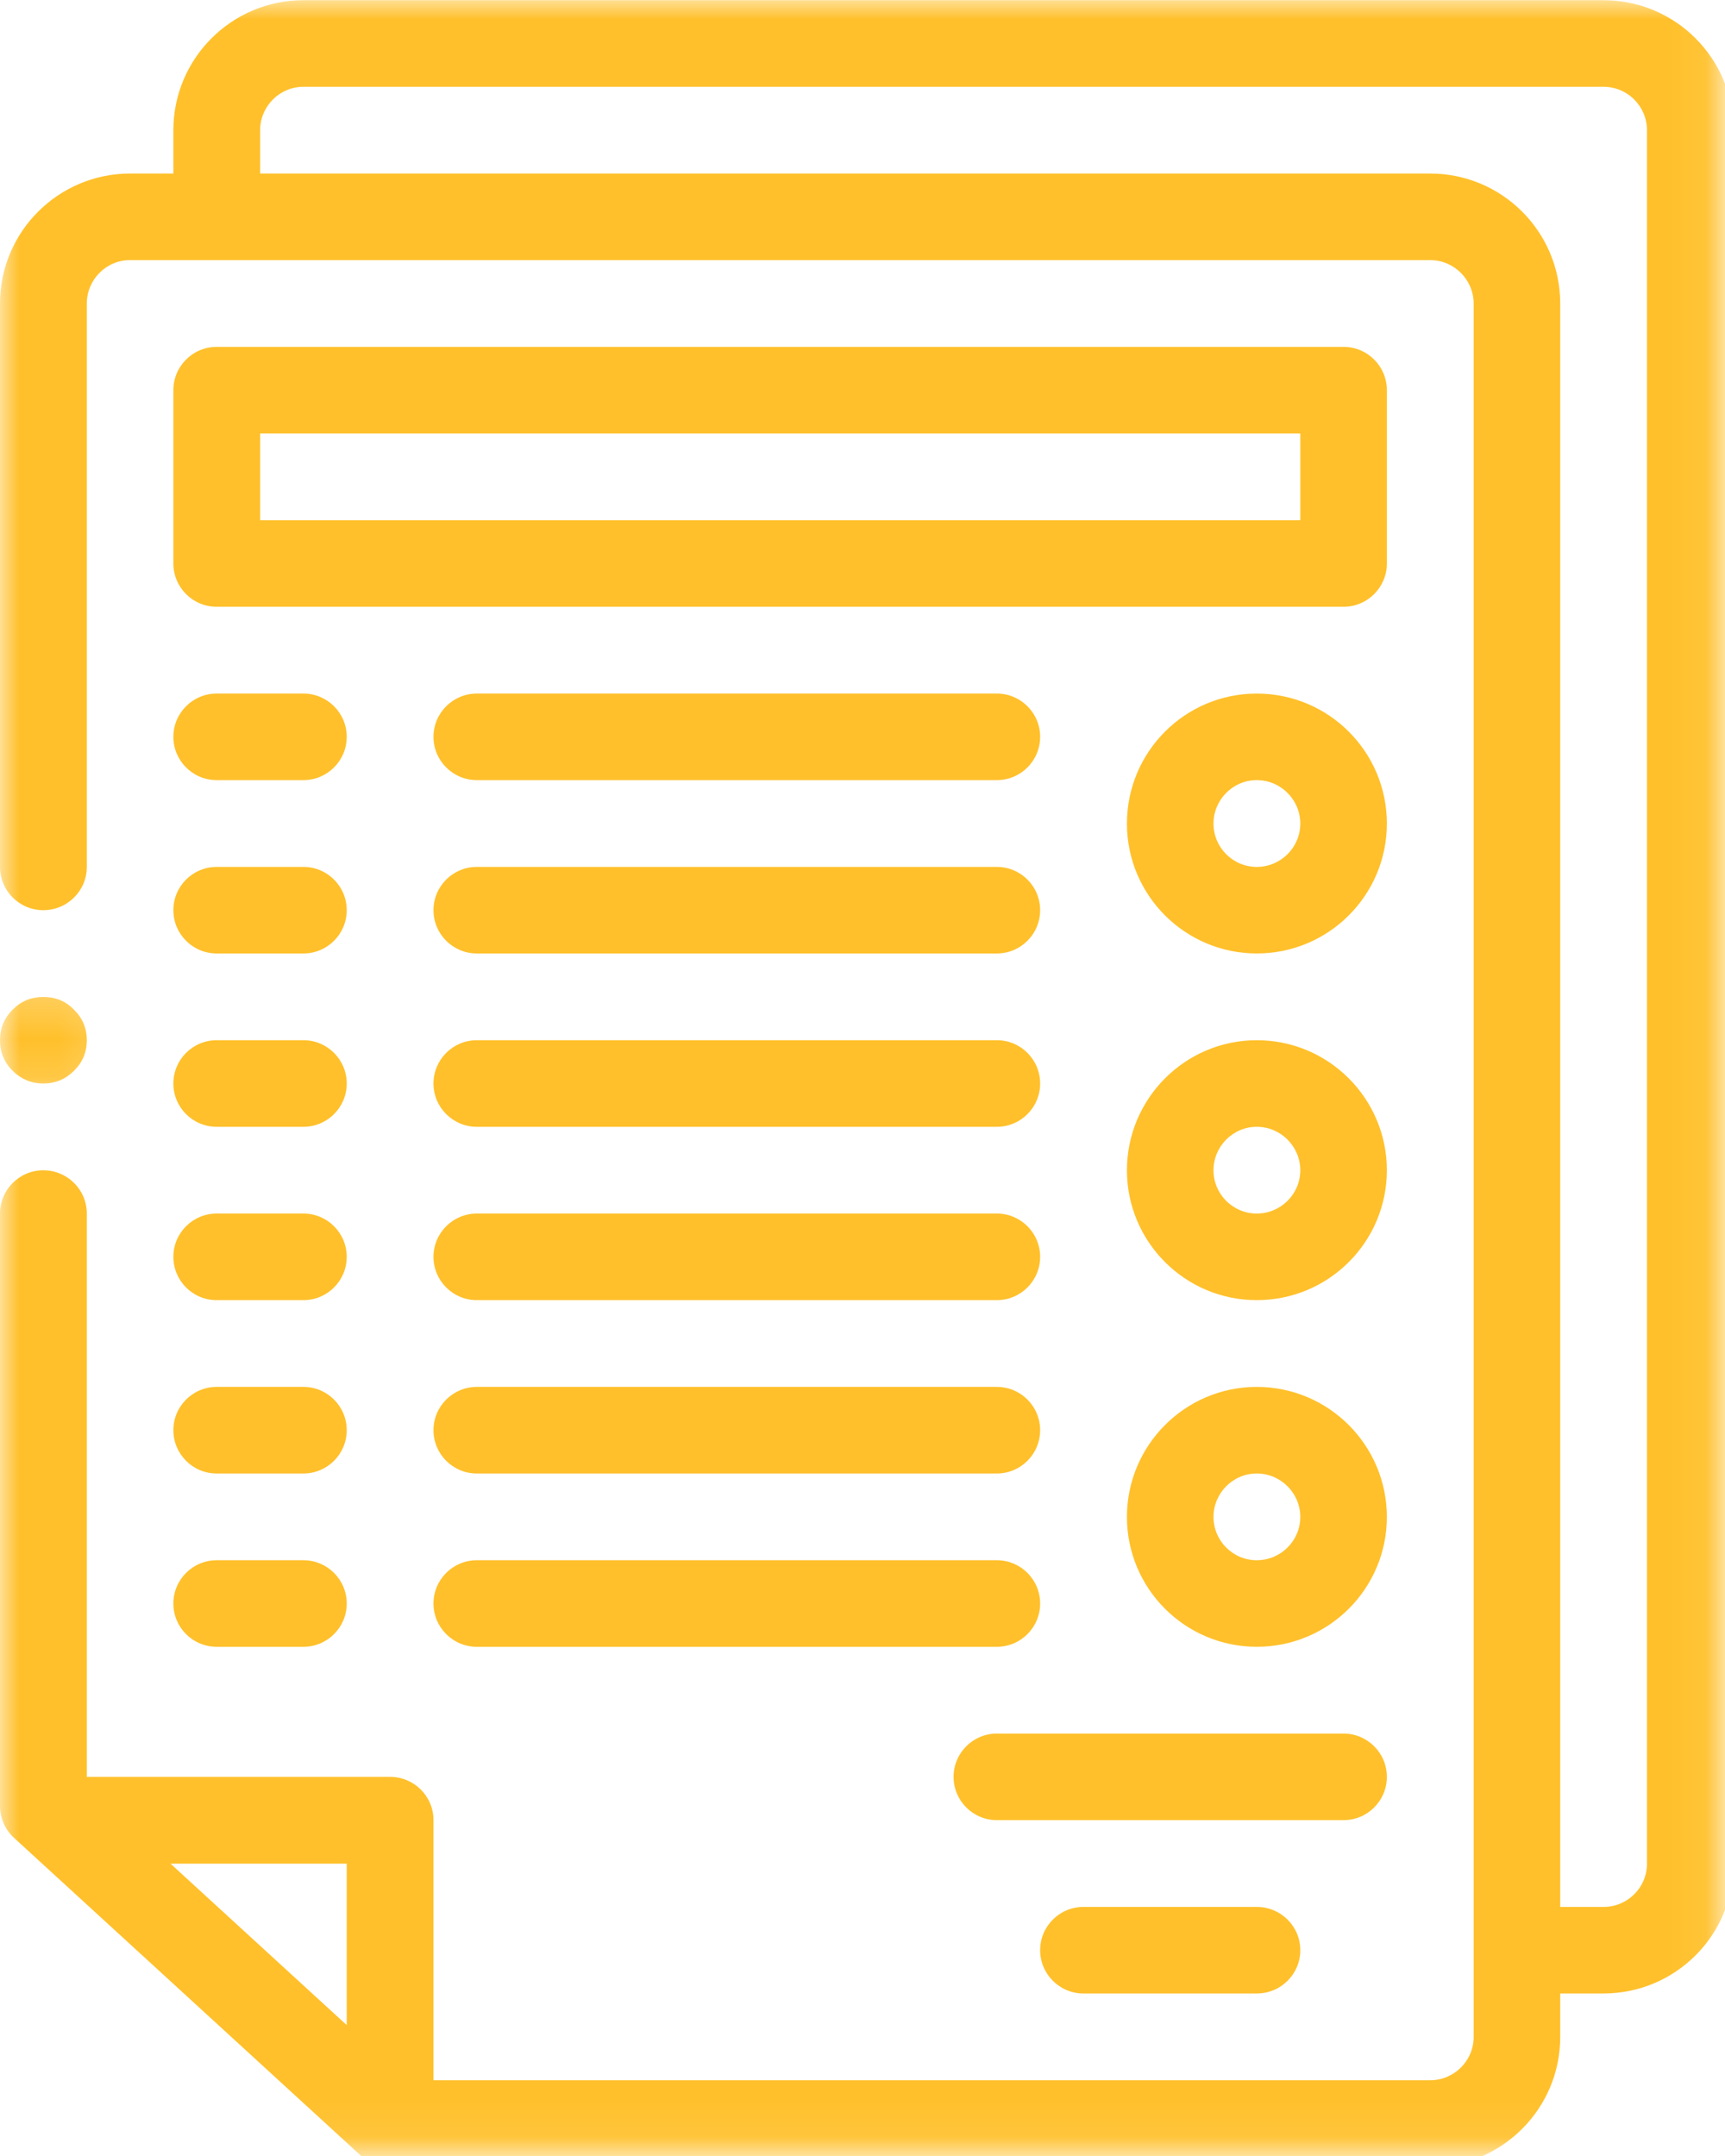
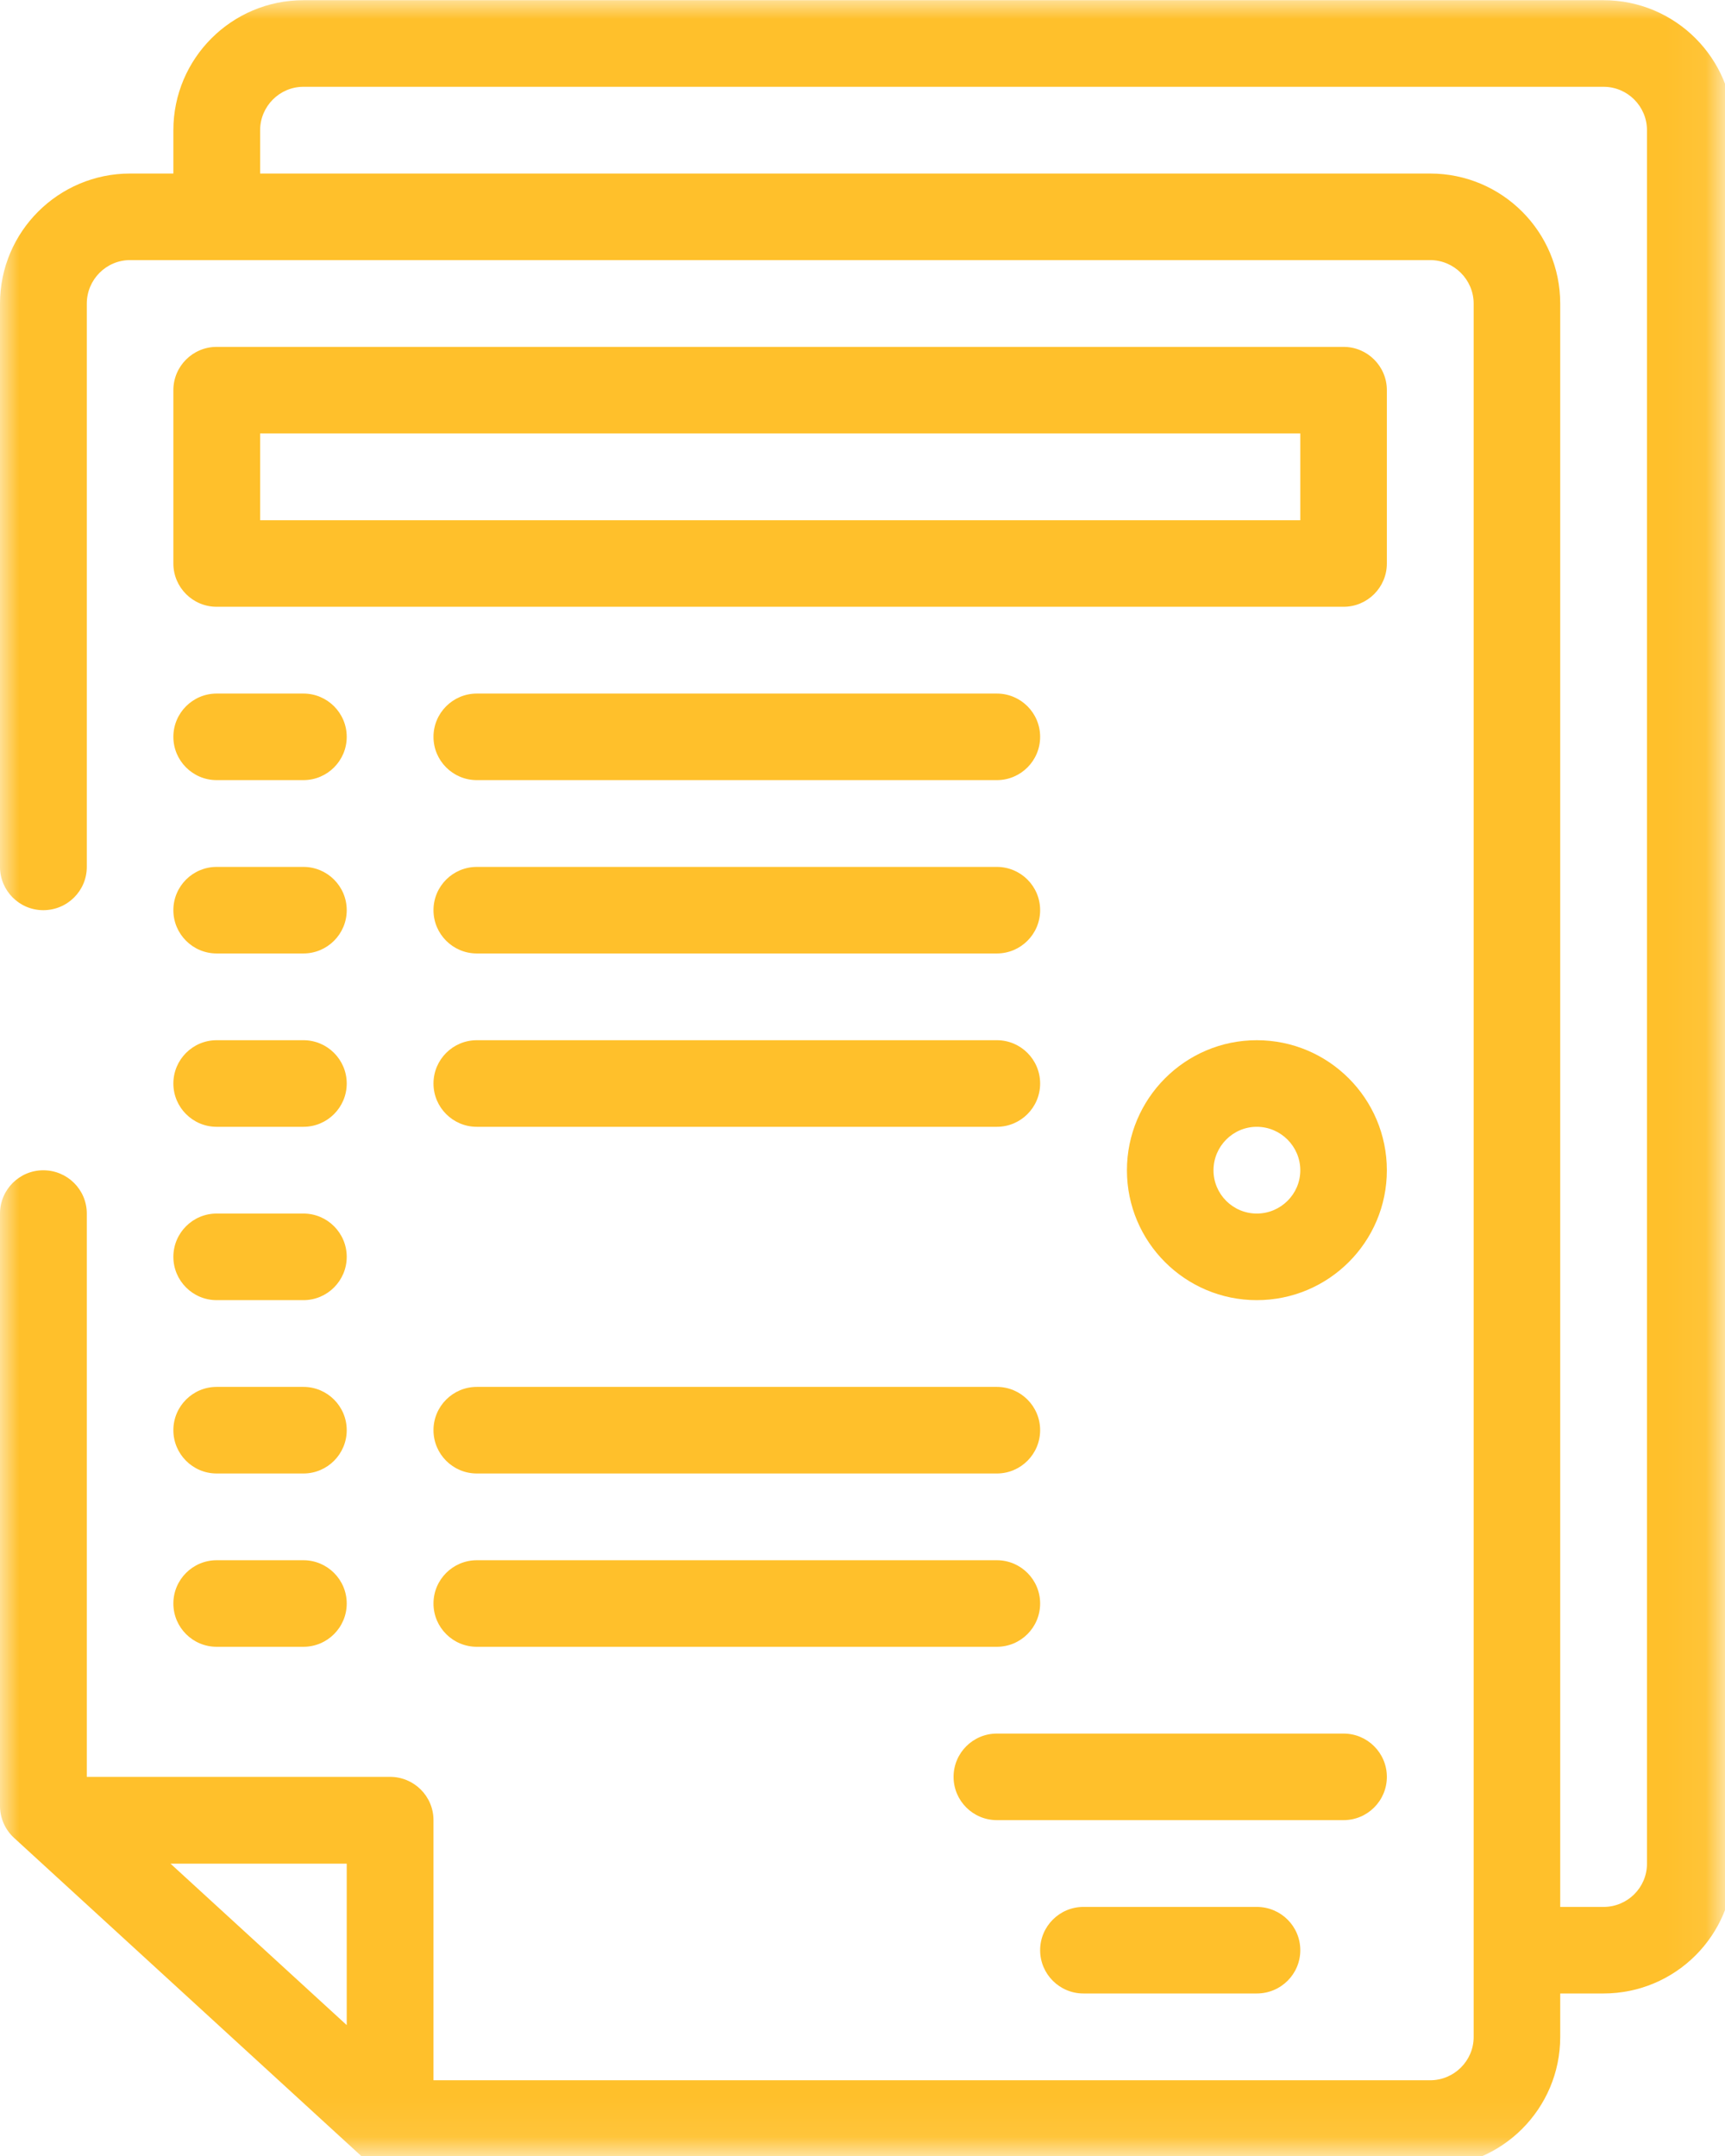
<svg xmlns="http://www.w3.org/2000/svg" width="44" height="55" viewBox="0 0 44 55" fill="none">
  <mask id="mask0_1_466" style="mask-type:luminance" maskUnits="userSpaceOnUse" x="0" y="0" width="44" height="55">
    <path d="M0 0H43.938V54.922H0V0Z" fill="white" />
  </mask>
  <g mask="url(#mask0_1_466)">
    <path d="M40.901 0.005H7.74C5.911 0.005 4.422 1.49 4.422 3.323V4.427H3.318C1.49 4.427 0 5.911 0 7.745V22.115C0 22.724 0.495 23.219 1.104 23.219C1.719 23.219 2.214 22.724 2.214 22.115V7.745C2.214 7.135 2.708 6.635 3.318 6.635H36.479C37.089 6.635 37.589 7.135 37.589 7.745V51.964C37.589 52.573 37.089 53.068 36.479 53.068H11.057V46.432C11.057 45.823 10.562 45.328 9.948 45.328H2.214V30.958C2.214 30.349 1.719 29.854 1.104 29.854C0.495 29.854 0 30.349 0 30.958V46.068C0 46.38 0.13 46.677 0.359 46.885L9.203 54.99C9.406 55.177 9.672 55.281 9.948 55.281H36.479C38.312 55.281 39.797 53.792 39.797 51.964V50.854H40.901C42.734 50.854 44.219 49.37 44.219 47.542V3.323C44.219 1.49 42.734 0.005 40.901 0.005ZM8.844 51.661L4.349 47.542H8.844V51.661ZM42.01 47.542C42.01 48.151 41.516 48.646 40.901 48.646H39.797V7.745C39.797 5.911 38.312 4.427 36.479 4.427H6.635V3.323C6.635 2.714 7.13 2.214 7.74 2.214H40.901C41.516 2.214 42.01 2.714 42.01 3.323V47.542Z" fill="#FFC02B" />
  </g>
  <path d="M35.375 9.953C35.375 9.344 34.88 8.849 34.271 8.849H5.526C4.917 8.849 4.422 9.344 4.422 9.953V14.375C4.422 14.984 4.917 15.479 5.526 15.479H34.271C34.88 15.479 35.375 14.984 35.375 14.375V9.953ZM33.167 13.271H6.635V11.057H33.167V13.271Z" fill="#FFC02B" />
-   <path d="M32.057 17.693C30.229 17.693 28.745 19.177 28.745 21.01C28.745 22.838 30.229 24.323 32.057 24.323C33.891 24.323 35.375 22.838 35.375 21.01C35.375 19.177 33.891 17.693 32.057 17.693ZM32.057 22.115C31.448 22.115 30.953 21.62 30.953 21.01C30.953 20.401 31.448 19.901 32.057 19.901C32.667 19.901 33.167 20.401 33.167 21.01C33.167 21.62 32.667 22.115 32.057 22.115Z" fill="#FFC02B" />
  <path d="M32.057 26.536C30.229 26.536 28.745 28.026 28.745 29.854C28.745 31.682 30.229 33.167 32.057 33.167C33.891 33.167 35.375 31.682 35.375 29.854C35.375 28.026 33.891 26.536 32.057 26.536ZM32.057 30.958C31.448 30.958 30.953 30.463 30.953 29.854C30.953 29.245 31.448 28.745 32.057 28.745C32.667 28.745 33.167 29.245 33.167 29.854C33.167 30.463 32.667 30.958 32.057 30.958Z" fill="#FFC02B" />
-   <path d="M32.057 35.38C30.229 35.38 28.745 36.87 28.745 38.698C28.745 40.526 30.229 42.01 32.057 42.01C33.891 42.01 35.375 40.526 35.375 38.698C35.375 36.87 33.891 35.38 32.057 35.38ZM32.057 39.802C31.448 39.802 30.953 39.307 30.953 38.698C30.953 38.089 31.448 37.589 32.057 37.589C32.667 37.589 33.167 38.089 33.167 38.698C33.167 39.307 32.667 39.802 32.057 39.802Z" fill="#FFC02B" />
  <path d="M5.526 19.901H7.74C8.349 19.901 8.844 19.406 8.844 18.797C8.844 18.188 8.349 17.693 7.74 17.693H5.526C4.917 17.693 4.422 18.188 4.422 18.797C4.422 19.406 4.917 19.901 5.526 19.901Z" fill="#FFC02B" />
  <path d="M5.526 24.323H7.74C8.349 24.323 8.844 23.828 8.844 23.219C8.844 22.609 8.349 22.115 7.74 22.115H5.526C4.917 22.115 4.422 22.609 4.422 23.219C4.422 23.828 4.917 24.323 5.526 24.323Z" fill="#FFC02B" />
  <path d="M12.162 19.901H25.427C26.037 19.901 26.531 19.406 26.531 18.797C26.531 18.188 26.037 17.693 25.427 17.693H12.162C11.552 17.693 11.057 18.188 11.057 18.797C11.057 19.406 11.552 19.901 12.162 19.901Z" fill="#FFC02B" />
  <path d="M12.162 24.323H25.427C26.037 24.323 26.531 23.828 26.531 23.219C26.531 22.609 26.037 22.115 25.427 22.115H12.162C11.552 22.115 11.057 22.609 11.057 23.219C11.057 23.828 11.552 24.323 12.162 24.323Z" fill="#FFC02B" />
  <path d="M5.526 28.745H7.74C8.349 28.745 8.844 28.25 8.844 27.641C8.844 27.031 8.349 26.536 7.74 26.536H5.526C4.917 26.536 4.422 27.031 4.422 27.641C4.422 28.25 4.917 28.745 5.526 28.745Z" fill="#FFC02B" />
  <path d="M5.526 33.167H7.74C8.349 33.167 8.844 32.672 8.844 32.062C8.844 31.453 8.349 30.958 7.74 30.958H5.526C4.917 30.958 4.422 31.453 4.422 32.062C4.422 32.672 4.917 33.167 5.526 33.167Z" fill="#FFC02B" />
  <path d="M12.162 28.745H25.427C26.037 28.745 26.531 28.25 26.531 27.641C26.531 27.031 26.037 26.536 25.427 26.536H12.162C11.552 26.536 11.057 27.031 11.057 27.641C11.057 28.25 11.552 28.745 12.162 28.745Z" fill="#FFC02B" />
-   <path d="M12.162 33.167H25.427C26.037 33.167 26.531 32.672 26.531 32.062C26.531 31.453 26.037 30.958 25.427 30.958H12.162C11.552 30.958 11.057 31.453 11.057 32.062C11.057 32.672 11.552 33.167 12.162 33.167Z" fill="#FFC02B" />
  <path d="M5.526 37.589H7.74C8.349 37.589 8.844 37.094 8.844 36.484C8.844 35.875 8.349 35.38 7.74 35.38H5.526C4.917 35.38 4.422 35.875 4.422 36.484C4.422 37.094 4.917 37.589 5.526 37.589Z" fill="#FFC02B" />
  <path d="M5.526 42.01H7.74C8.349 42.01 8.844 41.516 8.844 40.906C8.844 40.297 8.349 39.802 7.74 39.802H5.526C4.917 39.802 4.422 40.297 4.422 40.906C4.422 41.516 4.917 42.01 5.526 42.01Z" fill="#FFC02B" />
  <path d="M12.162 37.589H25.427C26.037 37.589 26.531 37.094 26.531 36.484C26.531 35.875 26.037 35.38 25.427 35.38H12.162C11.552 35.38 11.057 35.875 11.057 36.484C11.057 37.094 11.552 37.589 12.162 37.589Z" fill="#FFC02B" />
  <path d="M12.162 42.01H25.427C26.037 42.01 26.531 41.516 26.531 40.906C26.531 40.297 26.037 39.802 25.427 39.802H12.162C11.552 39.802 11.057 40.297 11.057 40.906C11.057 41.516 11.552 42.01 12.162 42.01Z" fill="#FFC02B" />
  <path d="M35.375 45.328C35.375 44.719 34.88 44.224 34.271 44.224H25.427C24.818 44.224 24.323 44.719 24.323 45.328C24.323 45.938 24.818 46.432 25.427 46.432H34.271C34.88 46.432 35.375 45.938 35.375 45.328Z" fill="#FFC02B" />
  <path d="M27.635 48.646C27.026 48.646 26.531 49.141 26.531 49.75C26.531 50.359 27.026 50.854 27.635 50.854H32.057C32.672 50.854 33.167 50.359 33.167 49.75C33.167 49.141 32.672 48.646 32.057 48.646H27.635Z" fill="#FFC02B" />
  <mask id="mask1_1_466" style="mask-type:luminance" maskUnits="userSpaceOnUse" x="0" y="25" width="3" height="3">
    <path d="M0 25.208H2.859V27.875H0V25.208Z" fill="white" />
  </mask>
  <g mask="url(#mask1_1_466)">
-     <path d="M2.214 26.536C2.214 26.844 2.104 27.104 1.885 27.318C1.672 27.531 1.411 27.641 1.104 27.641C0.802 27.641 0.542 27.531 0.323 27.318C0.109 27.104 0 26.844 0 26.536C0 26.229 0.109 25.969 0.323 25.755C0.542 25.536 0.802 25.432 1.104 25.432C1.411 25.432 1.672 25.536 1.885 25.755C2.104 25.969 2.214 26.229 2.214 26.536Z" fill="#FFC02B" />
-   </g>
+     </g>
</svg>